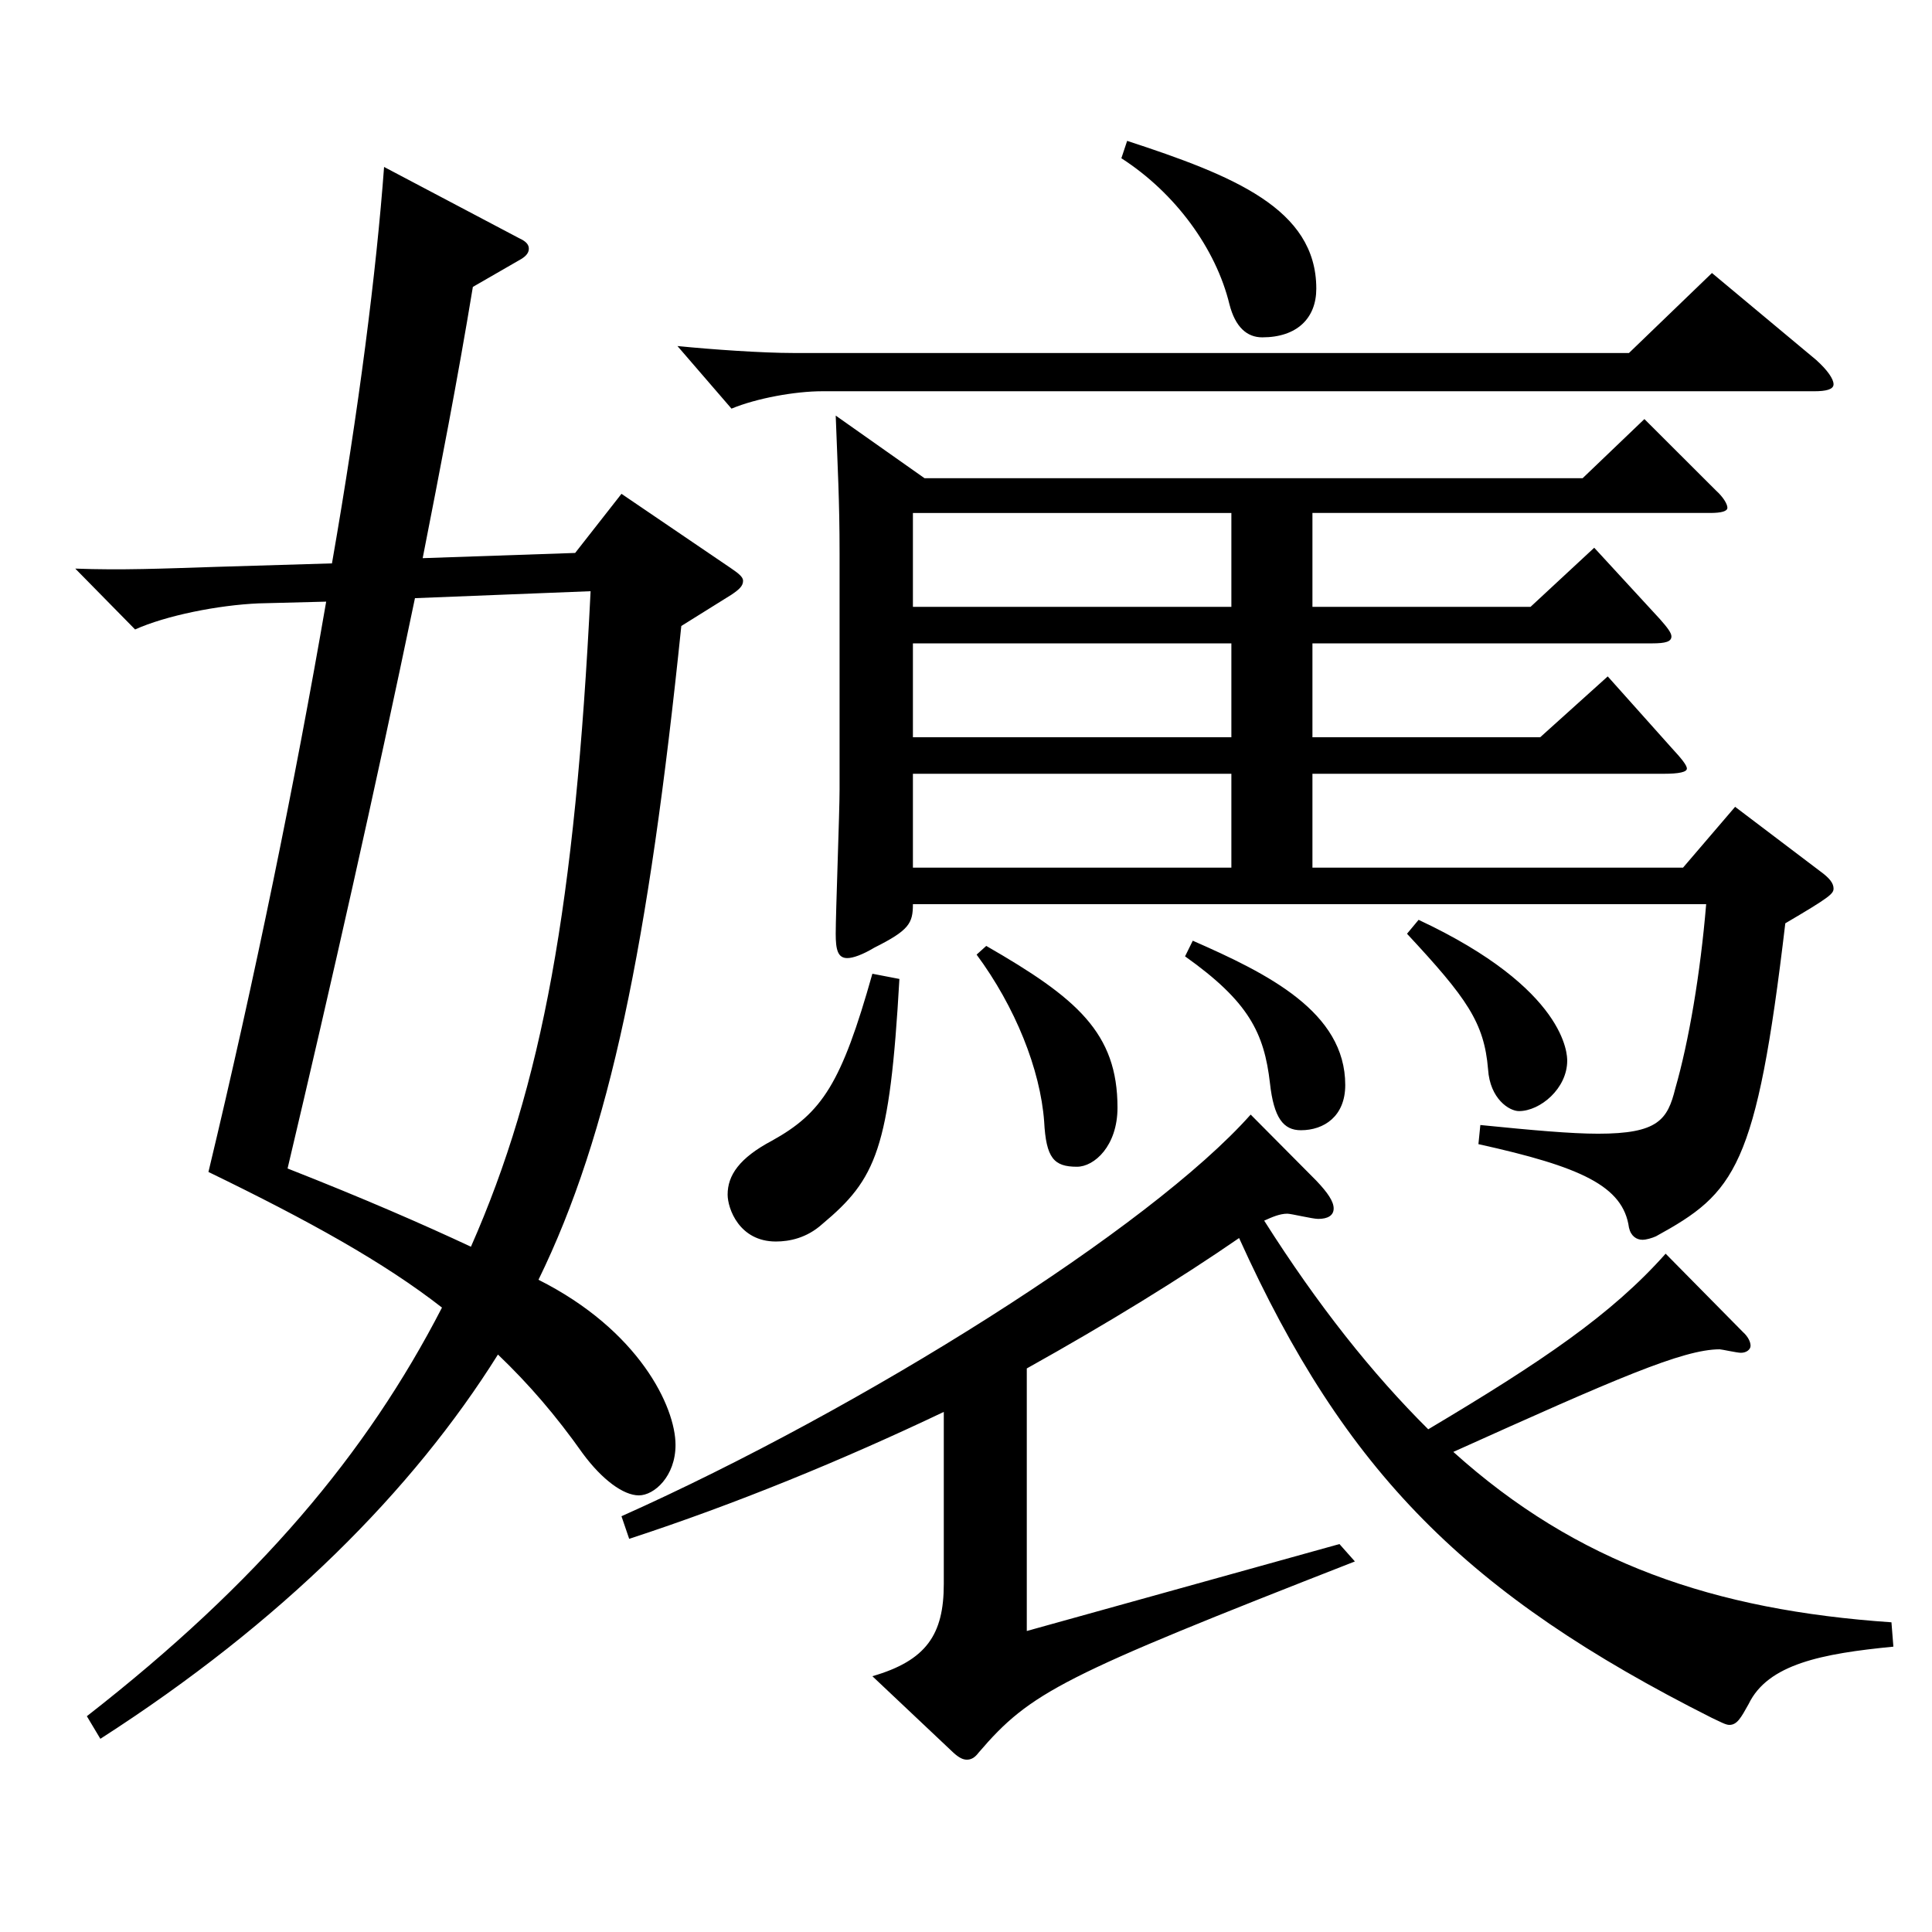
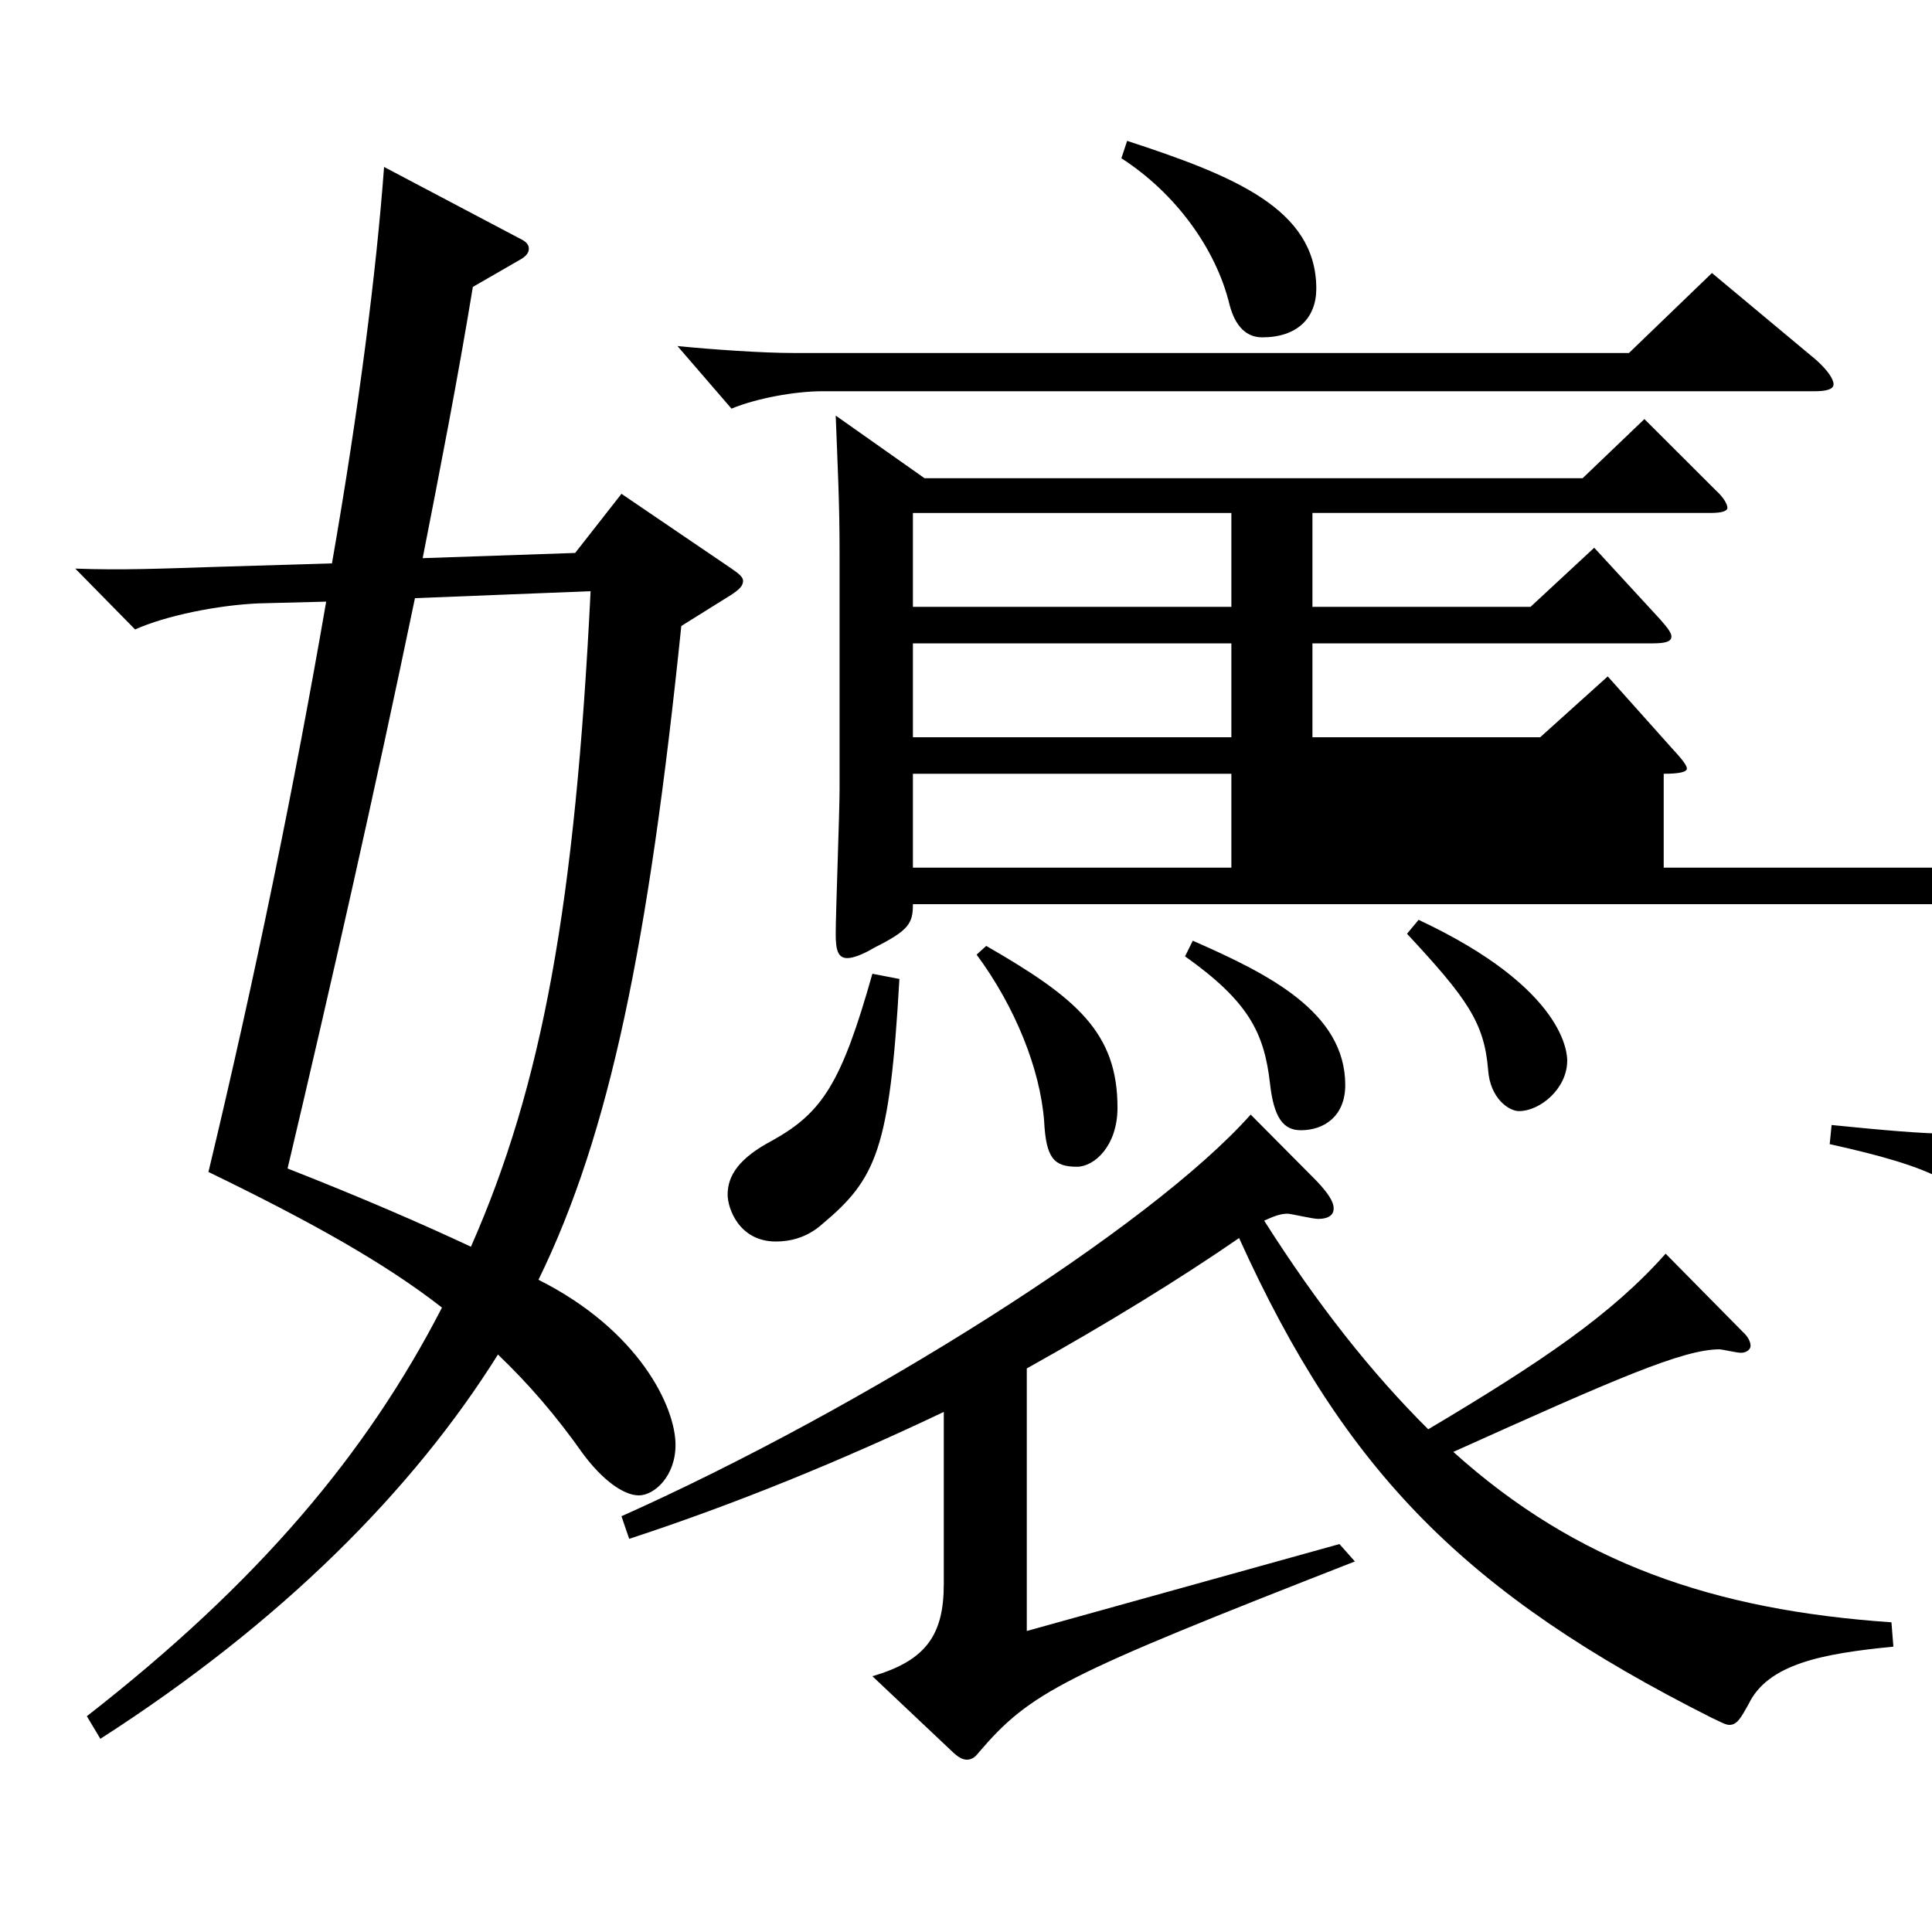
<svg xmlns="http://www.w3.org/2000/svg" version="1.1" id="图层_1" x="0px" y="0px" width="1000px" height="1000px" viewBox="0 0 1000 1000" enable-background="new 0 0 1000 1000" xml:space="preserve">
-   <path d="M352.644,324.008c-16.982,164.698-36.962,262.798-73.925,338.397c51.947,26.1,70.929,65.699,70.929,85.499  c0,16.2-10.989,26.101-18.981,26.101s-18.98-8.101-28.971-21.601c-13.986-19.8-27.972-35.999-43.956-51.299  c-43.955,70.199-111.887,138.599-205.792,198.898l-6.993-11.7c88.91-69.3,144.854-135.899,183.814-211.498  c-29.97-23.4-68.93-45-120.878-70.2c23.976-99.899,44.955-202.498,60.938-295.197l-34.965,0.899c-20.979,0.9-47.951,6.3-63.936,13.5  l-30.969-31.5c23.976,0.9,44.955,0,72.927-0.899l59.939-1.801c13.986-80.099,22.977-151.198,26.973-205.198l69.93,36.899  c3.996,1.801,4.995,3.601,4.995,5.4s-0.999,3.6-3.996,5.4l-24.975,14.399c-7.992,48.6-16.983,94.499-25.974,140.399l78.92-2.7  l23.976-30.6l56.943,38.699c3.995,2.7,5.993,4.5,5.993,6.3c0,2.7-1.998,4.5-5.993,7.2L352.644,324.008z M214.783,309.607  c-20.979,100.8-42.957,197.999-65.934,295.198c38.96,15.3,69.93,28.8,94.904,40.5c36.963-83.699,53.945-177.299,61.938-339.298  L214.783,309.607z M980.012,852.304c-36.963,3.601-64.935,9-74.925,29.7c-3.996,7.2-5.994,10.8-9.99,10.8  c-1.998,0-4.994-1.8-8.99-3.6c-126.872-63.899-189.809-126.899-244.754-248.398c-29.97,20.699-67.932,44.1-109.889,67.499v135.899  l161.837-45l7.991,9c-151.847,59.399-167.83,67.5-194.803,99c-1.998,2.699-3.996,3.6-5.994,3.6s-3.996-0.9-6.993-3.6l-41.958-39.601  c27.972-8.1,36.963-21.6,36.963-47.699v-89.1c-52.946,25.2-107.891,47.7-162.836,65.7l-3.996-11.7  c124.874-55.8,273.725-149.399,325.672-207.898l33.966,34.199c5.994,6.3,8.991,10.8,8.991,14.4c0,3.6-2.997,5.399-7.992,5.399  c-2.997,0-13.985-2.699-15.983-2.699c-3.996,0-7.992,1.8-11.988,3.6c27.972,44.1,55.943,79.199,84.914,107.999  c58.94-35.1,94.904-59.399,122.876-90.899l39.96,40.5c2.997,2.7,3.996,5.399,3.996,7.2c0,1.8-1.998,3.6-4.995,3.6  c-1.998,0-9.989-1.8-10.988-1.8c-18.981,0-53.946,15.3-137.861,53.1c63.936,57.6,134.864,81.899,226.771,88.199L980.012,852.304z   M940.052,186.309c5.994,5.4,8.991,9.9,8.991,12.6c0,2.7-3.996,3.601-9.99,3.601H425.57c-13.985,0-33.966,3.6-46.952,9l-27.973-32.4  c17.982,1.8,43.956,3.601,59.94,3.601h432.563l42.957-41.4L940.052,186.309z M465.53,506.706  c-4.995,88.2-11.988,103.5-39.96,126.899c-7.992,7.2-16.982,9-23.976,9c-18.981,0-24.975-17.1-24.975-24.3  c0-9.9,5.993-18.899,22.977-27.899c25.974-14.4,35.964-29.7,51.947-86.399L465.53,506.706z M478.517,247.508h340.657l31.968-30.6  l36.963,36.9c3.996,3.6,5.993,7.199,5.993,8.999c0,1.801-2.996,2.7-8.99,2.7H679.314v48.6h112.887l32.967-30.6l33.966,36.899  c3.995,4.5,5.993,7.2,5.993,9c0,2.7-2.997,3.601-9.989,3.601H679.314v48.6h117.881l34.965-31.5l32.967,36.899  c4.995,5.4,7.992,9,7.992,10.801c0,1.8-3.996,2.699-11.988,2.699H679.314v48.6h191.807l26.973-31.499l43.956,33.3  c4.995,3.6,6.993,6.3,6.993,8.999c0,2.7-1.998,4.5-24.975,18c-14.985,126.899-25.975,139.499-66.933,161.999  c-1.998,0.9-4.995,1.8-6.993,1.8c-2.997,0-5.994-1.8-6.993-6.3c-2.997-21.6-24.975-31.5-77.922-43.199l0.999-9.9  c26.974,2.7,46.953,4.5,60.939,4.5c30.969,0,35.963-7.2,39.959-23.399c6.993-24.3,12.987-59.399,15.984-95.399H472.523  c0,9.899-1.998,13.5-19.98,22.5c-5.994,3.6-10.988,5.399-13.985,5.399c-4.995,0-5.994-4.5-5.994-12.6c0-10.8,1.998-63,1.998-74.699  V286.208c0-27-0.999-44.1-1.998-71.1L478.517,247.508z M637.356,265.508H472.523v48.6h164.833V265.508z M637.356,333.008H472.523  v48.6h164.833V333.008z M637.356,449.106v-48.6H472.523v48.6H637.356z M510.484,489.606c46.953,27,67.932,45,67.932,83.699  c0,19.8-11.987,30.6-20.979,30.6c-11.988,0-15.984-4.499-16.982-23.399c-1.998-27-14.985-59.399-34.965-86.399L510.484,489.606z   M583.411,72.909c54.944,18,97.901,35.1,97.901,76.5c0,15.3-9.99,25.199-27.972,25.199c-7.992,0-13.986-5.399-16.982-17.1  c-6.993-28.8-27.973-57.6-55.944-75.6L583.411,72.909z M617.377,486.906c38.961,17.101,78.921,36.9,78.921,74.7  c0,16.199-10.989,23.399-22.978,23.399c-8.99,0-13.985-6.3-15.983-24.3c-2.997-26.1-10.989-42.3-43.956-65.699L617.377,486.906z   M734.259,476.106c76.923,36,76.923,70.199,76.923,72.899c0,14.4-13.986,26.1-24.975,26.1c-4.995,0-14.985-6.3-15.984-21.6  c-1.998-24.3-10.988-36.899-41.957-70.199L734.259,476.106z" />
+   <path d="M352.644,324.008c-16.982,164.698-36.962,262.798-73.925,338.397c51.947,26.1,70.929,65.699,70.929,85.499  c0,16.2-10.989,26.101-18.981,26.101s-18.98-8.101-28.971-21.601c-13.986-19.8-27.972-35.999-43.956-51.299  c-43.955,70.199-111.887,138.599-205.792,198.898l-6.993-11.7c88.91-69.3,144.854-135.899,183.814-211.498  c-29.97-23.4-68.93-45-120.878-70.2c23.976-99.899,44.955-202.498,60.938-295.197l-34.965,0.899c-20.979,0.9-47.951,6.3-63.936,13.5  l-30.969-31.5c23.976,0.9,44.955,0,72.927-0.899l59.939-1.801c13.986-80.099,22.977-151.198,26.973-205.198l69.93,36.899  c3.996,1.801,4.995,3.601,4.995,5.4s-0.999,3.6-3.996,5.4l-24.975,14.399c-7.992,48.6-16.983,94.499-25.974,140.399l78.92-2.7  l23.976-30.6l56.943,38.699c3.995,2.7,5.993,4.5,5.993,6.3c0,2.7-1.998,4.5-5.993,7.2L352.644,324.008z M214.783,309.607  c-20.979,100.8-42.957,197.999-65.934,295.198c38.96,15.3,69.93,28.8,94.904,40.5c36.963-83.699,53.945-177.299,61.938-339.298  L214.783,309.607z M980.012,852.304c-36.963,3.601-64.935,9-74.925,29.7c-3.996,7.2-5.994,10.8-9.99,10.8  c-1.998,0-4.994-1.8-8.99-3.6c-126.872-63.899-189.809-126.899-244.754-248.398c-29.97,20.699-67.932,44.1-109.889,67.499v135.899  l161.837-45l7.991,9c-151.847,59.399-167.83,67.5-194.803,99c-1.998,2.699-3.996,3.6-5.994,3.6s-3.996-0.9-6.993-3.6l-41.958-39.601  c27.972-8.1,36.963-21.6,36.963-47.699v-89.1c-52.946,25.2-107.891,47.7-162.836,65.7l-3.996-11.7  c124.874-55.8,273.725-149.399,325.672-207.898l33.966,34.199c5.994,6.3,8.991,10.8,8.991,14.4c0,3.6-2.997,5.399-7.992,5.399  c-2.997,0-13.985-2.699-15.983-2.699c-3.996,0-7.992,1.8-11.988,3.6c27.972,44.1,55.943,79.199,84.914,107.999  c58.94-35.1,94.904-59.399,122.876-90.899l39.96,40.5c2.997,2.7,3.996,5.399,3.996,7.2c0,1.8-1.998,3.6-4.995,3.6  c-1.998,0-9.989-1.8-10.988-1.8c-18.981,0-53.946,15.3-137.861,53.1c63.936,57.6,134.864,81.899,226.771,88.199L980.012,852.304z   M940.052,186.309c5.994,5.4,8.991,9.9,8.991,12.6c0,2.7-3.996,3.601-9.99,3.601H425.57c-13.985,0-33.966,3.6-46.952,9l-27.973-32.4  c17.982,1.8,43.956,3.601,59.94,3.601h432.563l42.957-41.4L940.052,186.309z M465.53,506.706  c-4.995,88.2-11.988,103.5-39.96,126.899c-7.992,7.2-16.982,9-23.976,9c-18.981,0-24.975-17.1-24.975-24.3  c0-9.9,5.993-18.899,22.977-27.899c25.974-14.4,35.964-29.7,51.947-86.399L465.53,506.706z M478.517,247.508h340.657l31.968-30.6  l36.963,36.9c3.996,3.6,5.993,7.199,5.993,8.999c0,1.801-2.996,2.7-8.99,2.7H679.314v48.6h112.887l32.967-30.6l33.966,36.899  c3.995,4.5,5.993,7.2,5.993,9c0,2.7-2.997,3.601-9.989,3.601H679.314v48.6h117.881l34.965-31.5l32.967,36.899  c4.995,5.4,7.992,9,7.992,10.801c0,1.8-3.996,2.699-11.988,2.699v48.6h191.807l26.973-31.499l43.956,33.3  c4.995,3.6,6.993,6.3,6.993,8.999c0,2.7-1.998,4.5-24.975,18c-14.985,126.899-25.975,139.499-66.933,161.999  c-1.998,0.9-4.995,1.8-6.993,1.8c-2.997,0-5.994-1.8-6.993-6.3c-2.997-21.6-24.975-31.5-77.922-43.199l0.999-9.9  c26.974,2.7,46.953,4.5,60.939,4.5c30.969,0,35.963-7.2,39.959-23.399c6.993-24.3,12.987-59.399,15.984-95.399H472.523  c0,9.899-1.998,13.5-19.98,22.5c-5.994,3.6-10.988,5.399-13.985,5.399c-4.995,0-5.994-4.5-5.994-12.6c0-10.8,1.998-63,1.998-74.699  V286.208c0-27-0.999-44.1-1.998-71.1L478.517,247.508z M637.356,265.508H472.523v48.6h164.833V265.508z M637.356,333.008H472.523  v48.6h164.833V333.008z M637.356,449.106v-48.6H472.523v48.6H637.356z M510.484,489.606c46.953,27,67.932,45,67.932,83.699  c0,19.8-11.987,30.6-20.979,30.6c-11.988,0-15.984-4.499-16.982-23.399c-1.998-27-14.985-59.399-34.965-86.399L510.484,489.606z   M583.411,72.909c54.944,18,97.901,35.1,97.901,76.5c0,15.3-9.99,25.199-27.972,25.199c-7.992,0-13.986-5.399-16.982-17.1  c-6.993-28.8-27.973-57.6-55.944-75.6L583.411,72.909z M617.377,486.906c38.961,17.101,78.921,36.9,78.921,74.7  c0,16.199-10.989,23.399-22.978,23.399c-8.99,0-13.985-6.3-15.983-24.3c-2.997-26.1-10.989-42.3-43.956-65.699L617.377,486.906z   M734.259,476.106c76.923,36,76.923,70.199,76.923,72.899c0,14.4-13.986,26.1-24.975,26.1c-4.995,0-14.985-6.3-15.984-21.6  c-1.998-24.3-10.988-36.899-41.957-70.199L734.259,476.106z" />
</svg>